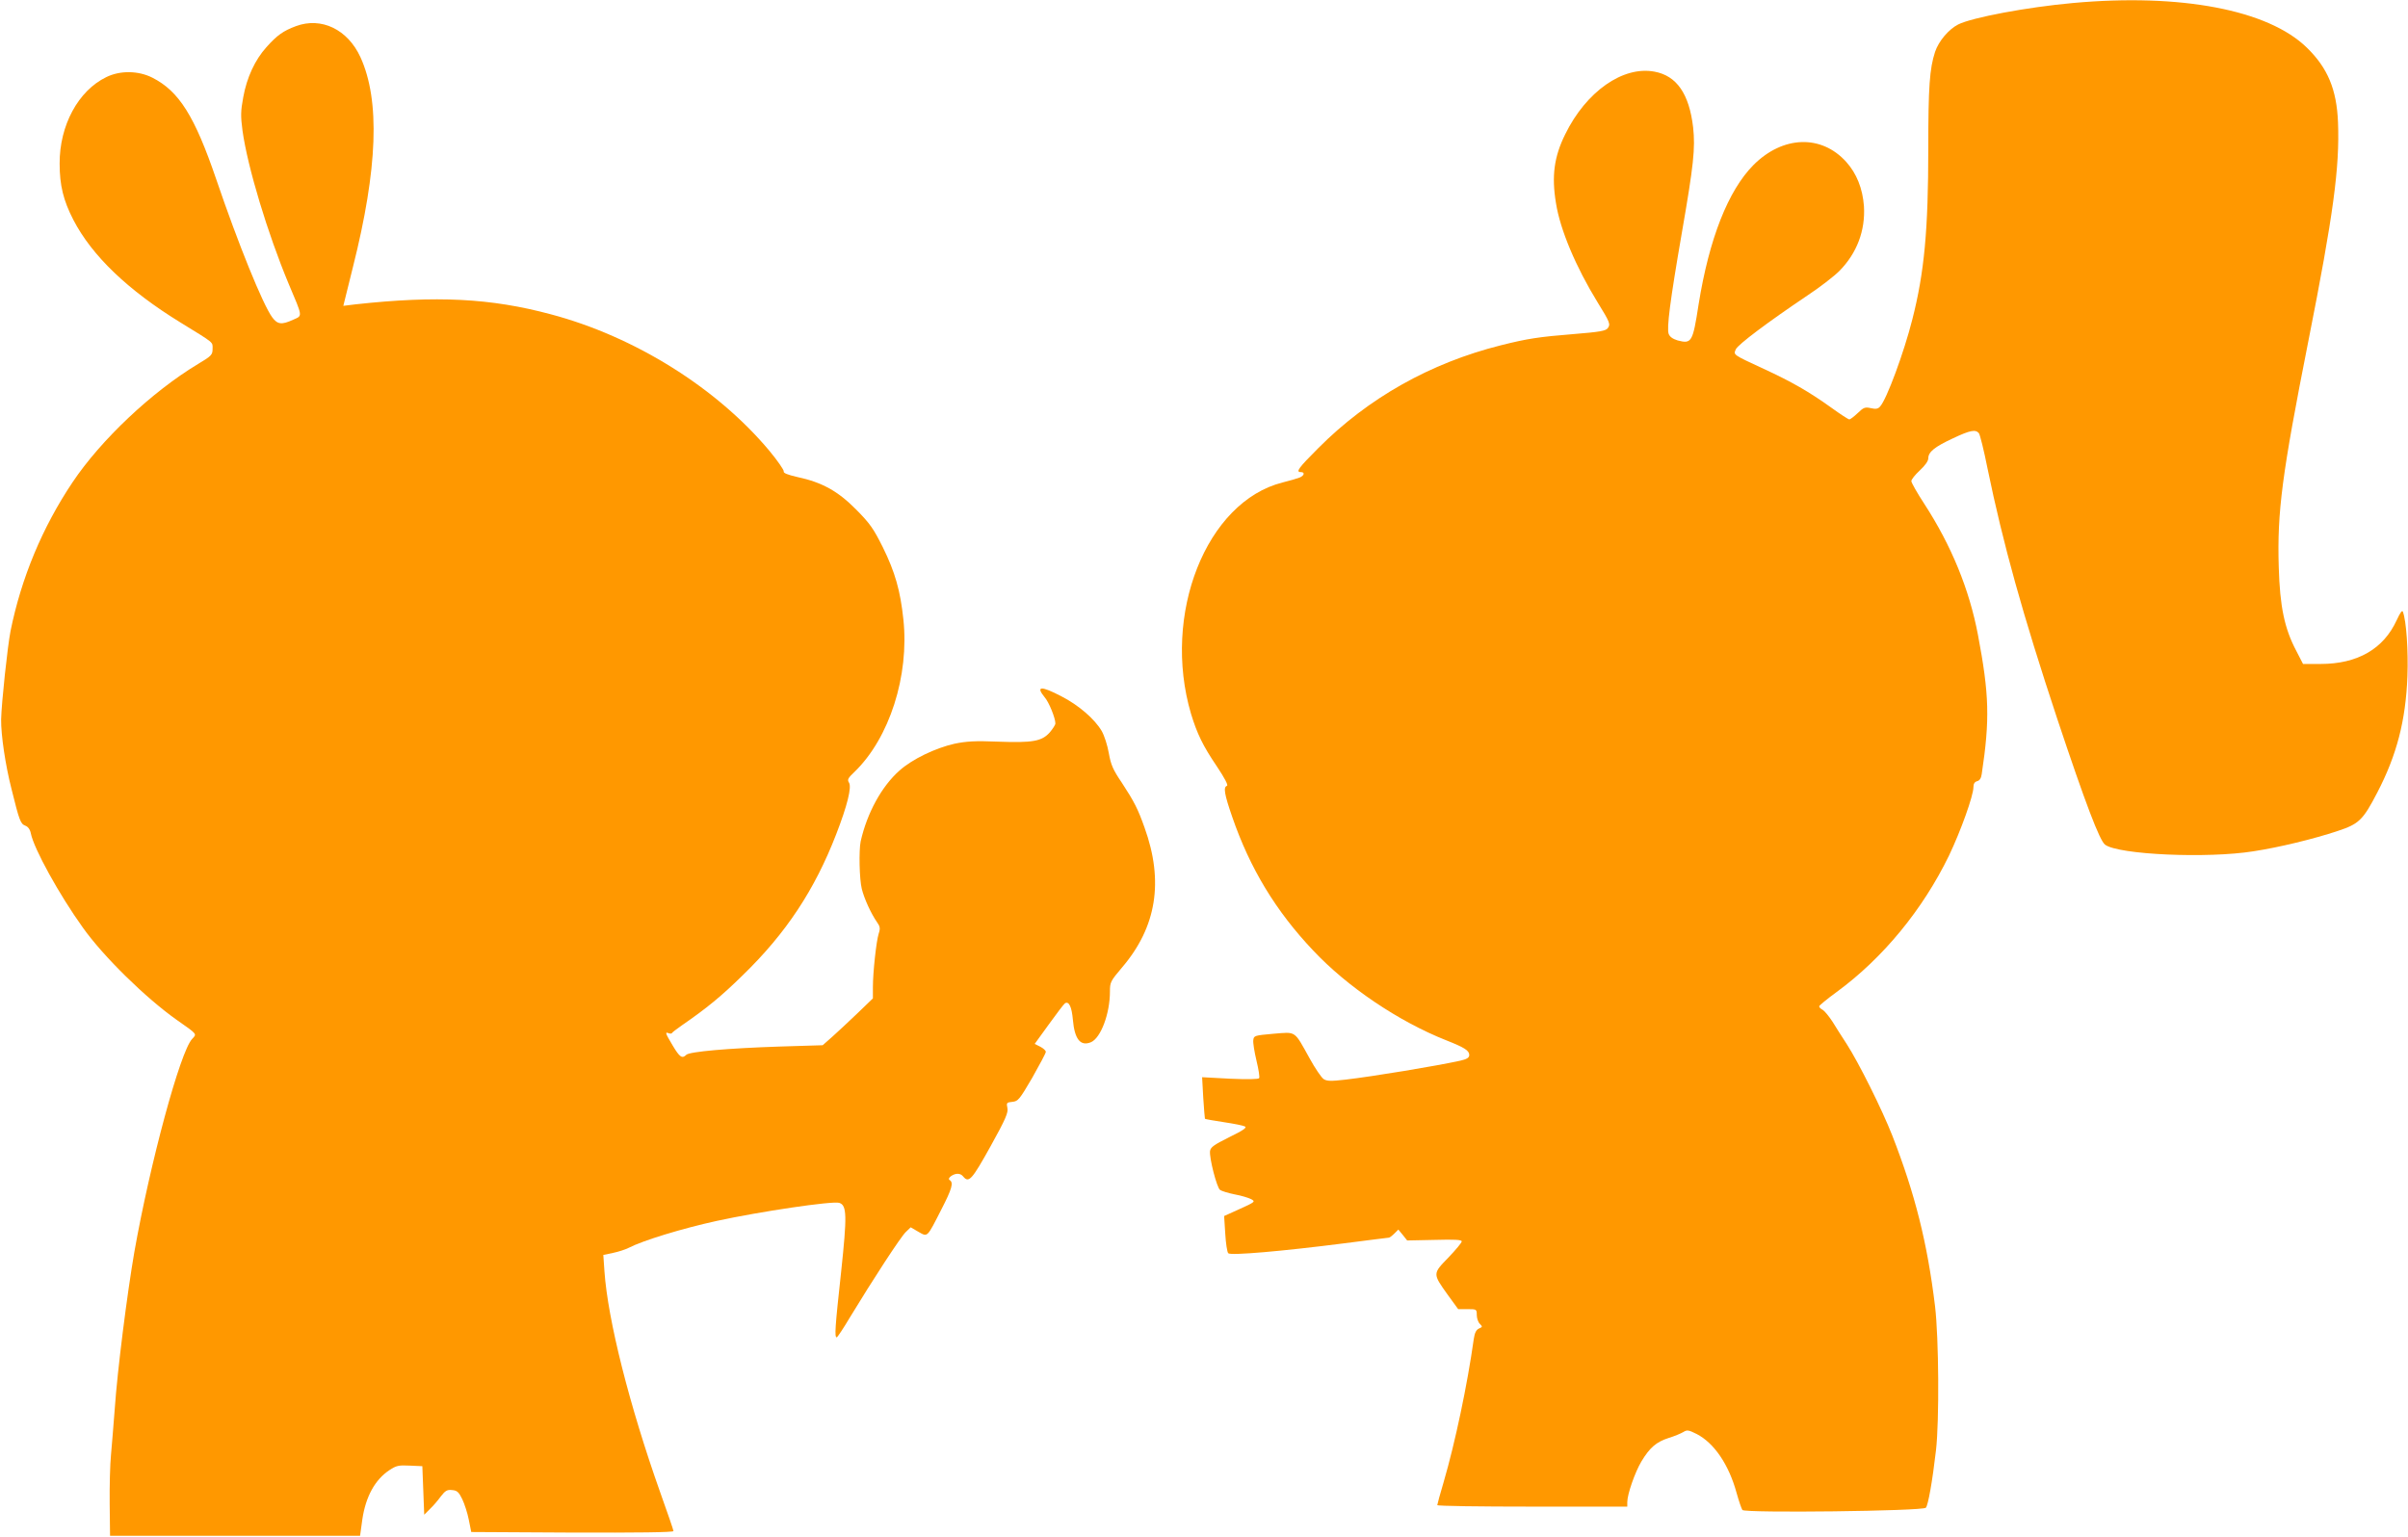
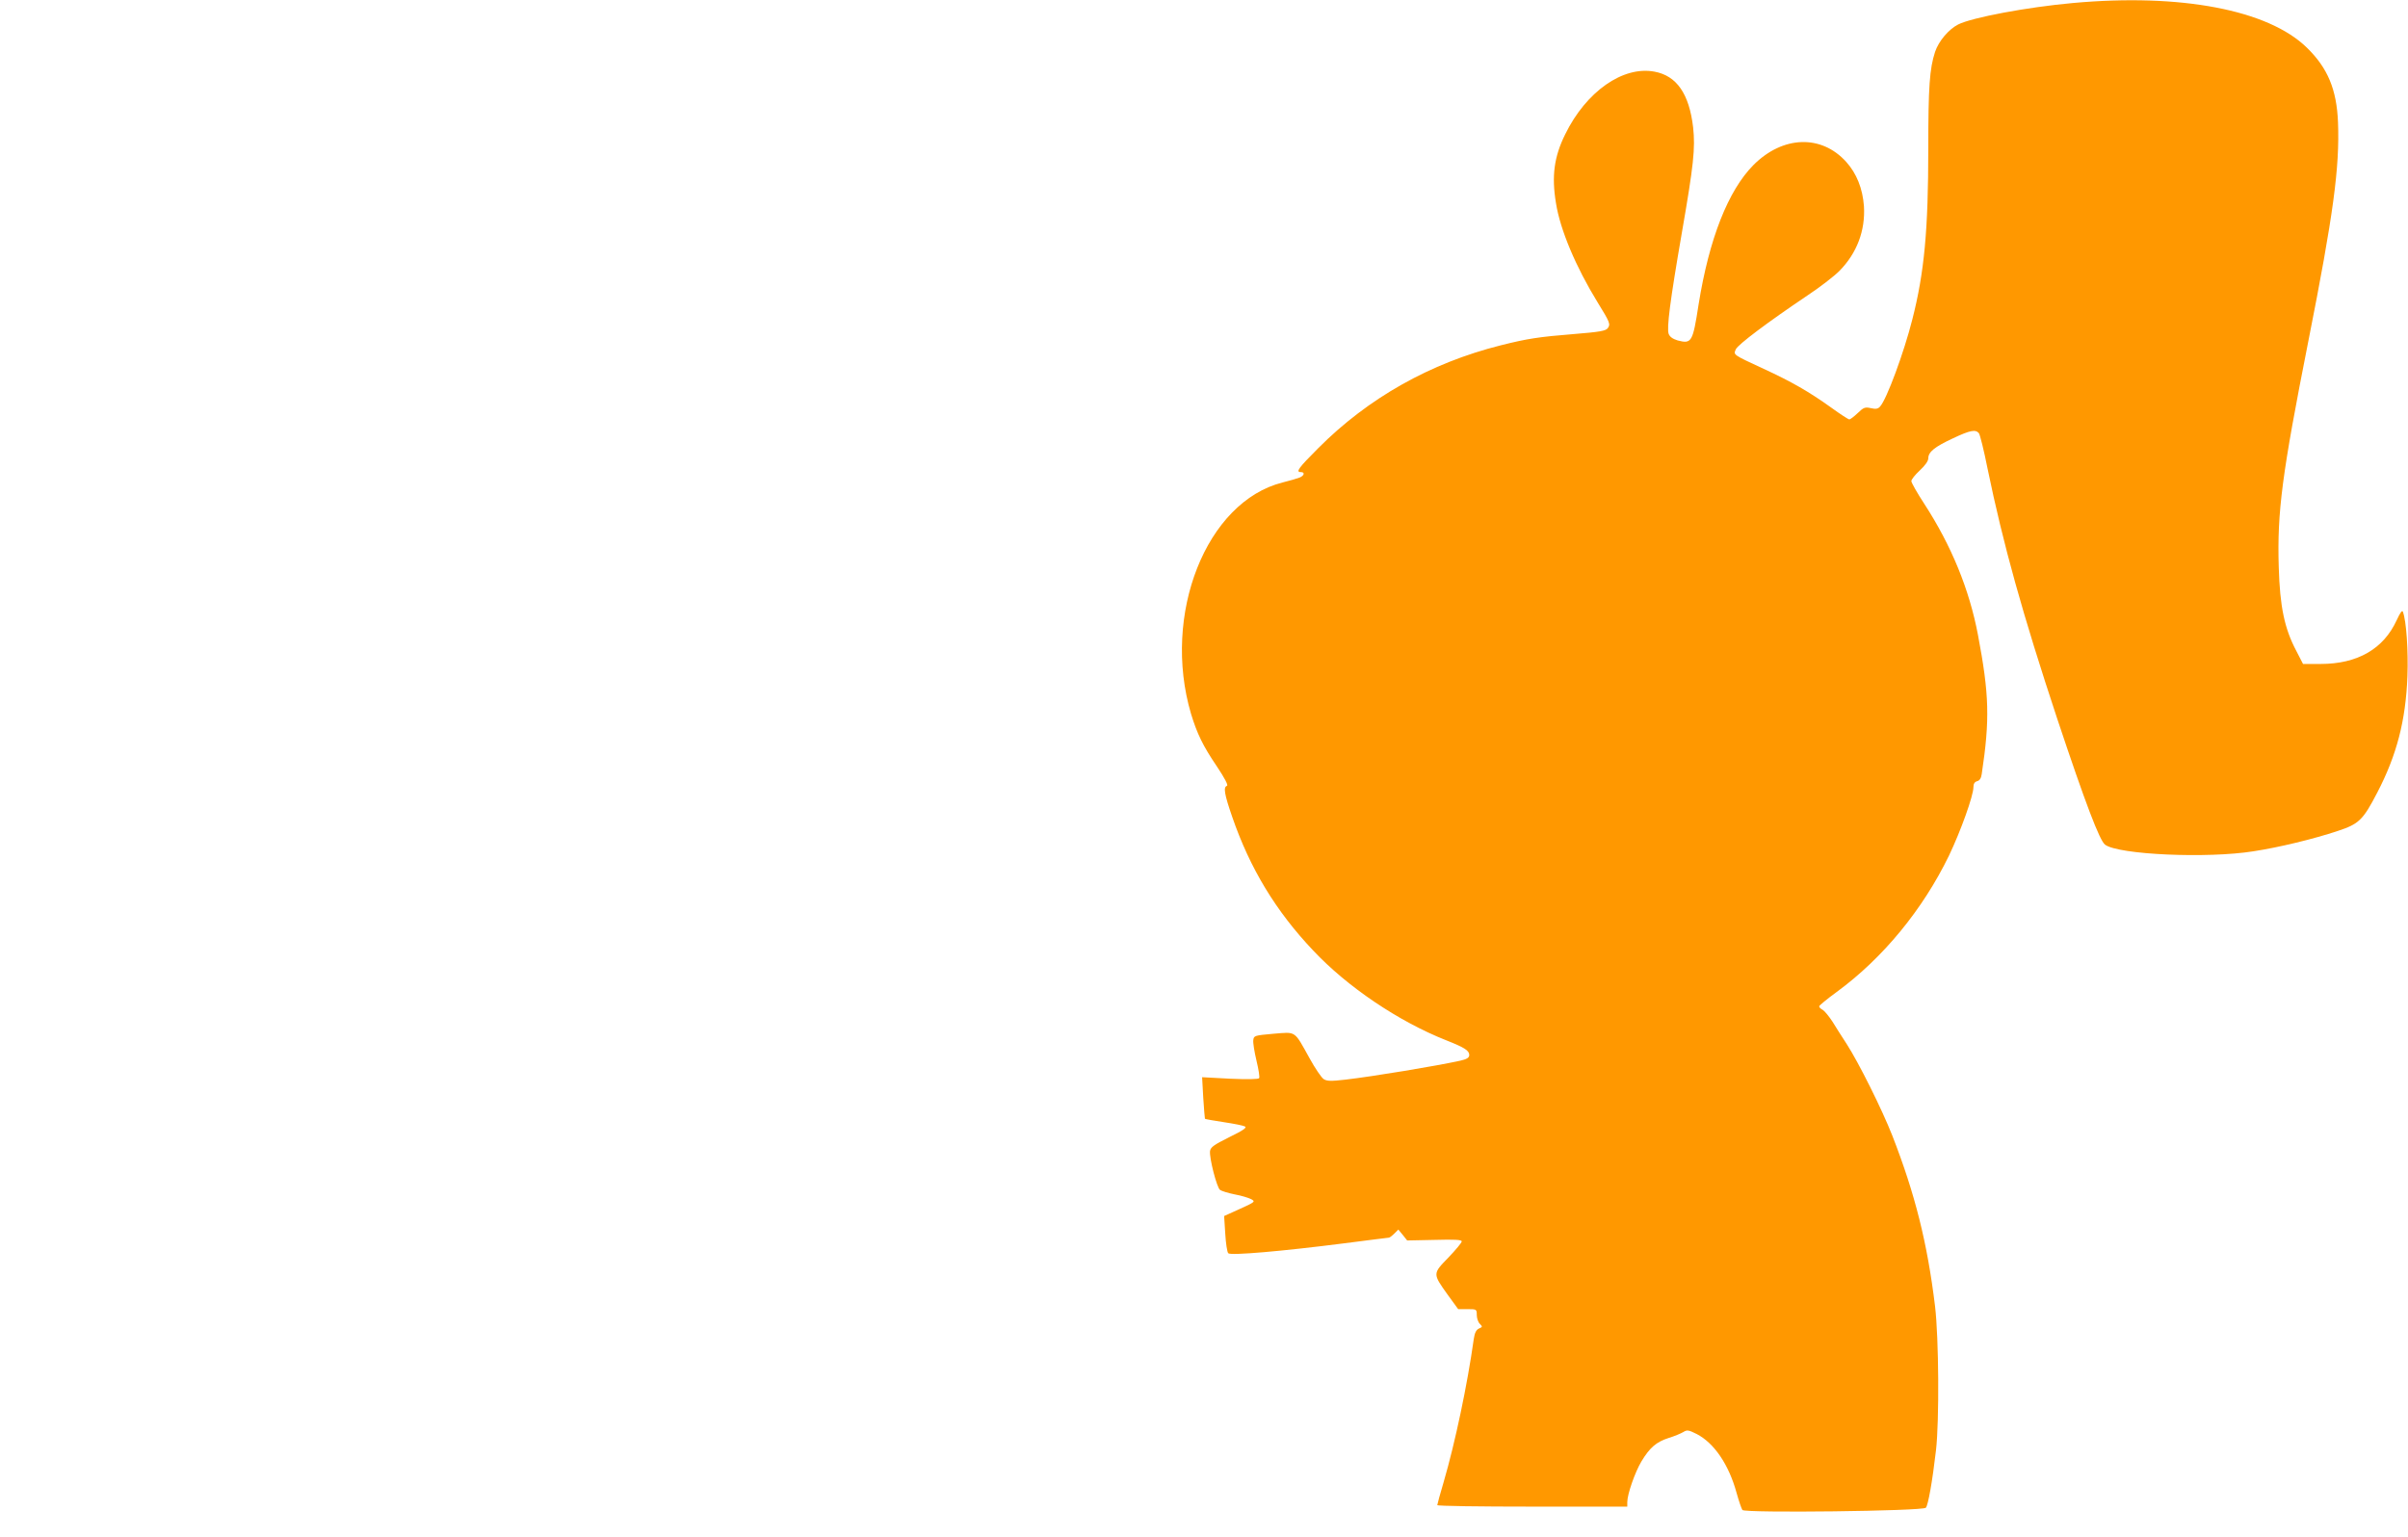
<svg xmlns="http://www.w3.org/2000/svg" version="1.0" width="1280pt" height="817pt" viewBox="0 0 1280 817" preserveAspectRatio="xMidYMid meet">
  <g transform="translate(0,817) scale(0.1,-0.1)" fill="#ff9800" stroke="none">
    <path d="M11019 8154 c-244 -22 -536 -77 -610 -114 -51 -26 -104 -89 -123 -146 -29 -89 -36 -185 -36 -514 0 -433 -21 -659 -85 -909 -44 -174 -136 -424 -171 -462 -11 -13 -23 -15 -49 -9 -31 7 -39 4 -70 -26 -20 -19 -40 -34 -45 -34 -4 0 -48 28 -96 63 -117 84 -213 139 -359 206 -166 77 -161 74 -148 104 12 26 171 145 379 285 67 44 144 104 171 131 94 95 139 216 131 345 -7 94 -39 174 -94 235 -132 147 -337 140 -493 -16 -135 -136 -236 -393 -292 -742 -31 -201 -37 -210 -111 -191 -26 8 -42 19 -48 35 -11 30 7 173 70 537 63 362 72 450 60 561 -21 178 -87 274 -205 296 -168 32 -364 -106 -475 -333 -59 -119 -73 -222 -49 -366 22 -141 106 -340 221 -527 66 -107 70 -117 54 -138 -10 -14 -43 -20 -180 -31 -186 -15 -246 -24 -389 -60 -374 -94 -704 -280 -969 -546 -107 -107 -122 -128 -93 -128 23 0 18 -19 -7 -29 -13 -5 -53 -17 -90 -26 -406 -102 -643 -702 -487 -1230 32 -105 63 -170 137 -279 42 -63 62 -101 54 -104 -20 -6 -14 -44 28 -165 94 -273 231 -500 430 -710 182 -194 455 -378 708 -478 96 -38 122 -54 122 -78 0 -14 -12 -22 -47 -30 -127 -28 -464 -84 -612 -101 -77 -9 -98 -8 -115 3 -12 8 -46 58 -75 111 -83 149 -69 140 -192 130 -101 -9 -104 -10 -107 -34 -2 -14 6 -63 17 -109 11 -46 18 -88 14 -93 -3 -6 -64 -7 -154 -3 l-149 8 6 -109 c4 -60 8 -110 9 -112 2 -2 47 -10 100 -18 54 -8 104 -18 113 -23 11 -6 -10 -21 -84 -57 -82 -41 -99 -53 -102 -74 -4 -38 36 -193 53 -206 8 -6 43 -17 78 -24 34 -6 73 -18 87 -25 24 -13 23 -15 -59 -52 l-84 -38 6 -94 c3 -51 10 -98 16 -104 13 -13 289 11 617 53 126 16 232 30 237 30 4 0 17 10 29 22 l21 21 24 -29 23 -29 145 3 c108 3 145 1 145 -8 0 -7 -32 -45 -71 -86 -84 -86 -84 -85 -4 -197 l56 -77 50 0 c48 0 49 -1 49 -31 0 -17 7 -38 16 -47 15 -15 15 -17 -4 -25 -15 -7 -23 -22 -28 -56 -34 -243 -99 -551 -160 -760 -19 -64 -34 -119 -34 -123 0 -5 227 -8 505 -8 l505 0 0 24 c0 42 41 159 75 216 45 75 80 104 145 125 30 9 65 24 77 31 21 13 28 12 72 -10 93 -48 171 -163 212 -313 12 -43 26 -84 31 -91 14 -17 957 -6 975 12 12 12 35 141 54 306 18 158 15 596 -5 765 -41 338 -107 599 -227 907 -55 140 -178 387 -243 488 -24 36 -57 89 -75 118 -19 29 -42 57 -52 63 -11 5 -19 14 -19 19 0 4 42 39 93 76 247 181 458 439 597 725 63 132 130 319 130 364 0 18 6 28 20 32 13 3 21 16 24 37 44 292 40 424 -20 741 -46 242 -141 474 -285 696 -38 58 -69 113 -69 121 0 9 20 34 45 57 28 26 45 50 45 64 0 34 33 61 132 107 91 43 119 48 137 27 6 -8 27 -92 46 -188 83 -403 187 -776 370 -1329 150 -450 226 -650 255 -671 72 -53 544 -74 788 -35 138 21 322 66 448 108 113 37 135 58 211 205 103 198 151 382 160 618 5 137 -6 294 -24 342 -4 11 -14 -3 -33 -44 -70 -153 -208 -233 -405 -233 l-93 0 -36 70 c-63 119 -87 236 -93 445 -9 294 17 492 157 1200 134 676 167 925 158 1164 -7 176 -55 290 -166 398 -206 201 -671 289 -1243 237z" />
-     <path d="M1573 8031 c-67 -25 -100 -48 -157 -112 -61 -68 -104 -161 -123 -266 -14 -75 -14 -100 -4 -177 27 -195 134 -548 245 -814 77 -182 75 -169 24 -192 -61 -28 -83 -25 -111 13 -50 68 -181 391 -298 735 -114 334 -197 467 -339 539 -75 38 -172 39 -245 3 -149 -72 -249 -257 -248 -460 0 -116 20 -196 73 -299 99 -191 290 -374 570 -546 182 -112 170 -102 170 -139 0 -32 -5 -38 -77 -81 -246 -148 -517 -404 -668 -630 -160 -239 -272 -508 -329 -790 -16 -82 -48 -381 -50 -470 -1 -81 22 -240 55 -369 42 -170 48 -186 74 -196 14 -5 25 -20 29 -41 16 -81 151 -326 276 -500 109 -154 335 -375 499 -491 113 -79 108 -74 82 -102 -63 -67 -223 -658 -307 -1133 -38 -220 -90 -628 -104 -833 -7 -85 -15 -195 -20 -245 -5 -49 -8 -166 -7 -260 l2 -170 664 0 665 0 12 87 c18 121 67 211 144 262 36 24 49 27 108 24 l67 -3 5 -129 5 -129 30 30 c17 16 43 46 58 67 24 31 34 37 60 34 27 -2 36 -11 54 -48 12 -25 28 -74 35 -110 l13 -65 538 -3 c341 -1 537 1 537 8 0 5 -32 98 -71 207 -163 460 -278 915 -296 1174 l-6 87 52 11 c29 6 65 18 81 26 77 40 287 104 470 144 230 50 615 107 651 96 41 -13 42 -67 10 -368 -32 -294 -36 -347 -23 -347 4 1 36 49 71 108 119 196 269 427 296 452 l26 25 41 -24 c50 -28 44 -34 123 121 55 107 65 141 43 154 -7 5 -5 11 7 21 25 17 50 17 65 -2 30 -36 46 -18 145 160 81 146 95 180 90 204 -6 28 -4 30 26 33 31 3 38 12 106 128 39 69 72 131 72 137 1 7 -12 19 -29 28 l-30 15 76 105 c41 57 79 107 85 111 21 13 36 -19 42 -87 9 -104 40 -143 96 -120 52 22 101 151 101 269 0 50 3 56 64 128 184 215 223 458 120 744 -35 99 -55 138 -121 239 -47 69 -58 95 -69 157 -7 41 -24 94 -38 118 -37 63 -122 137 -214 184 -109 57 -138 55 -89 -5 23 -26 57 -111 57 -139 0 -8 -14 -29 -30 -48 -42 -47 -90 -56 -276 -49 -121 5 -166 2 -230 -11 -102 -23 -225 -82 -293 -143 -94 -83 -172 -225 -206 -376 -10 -48 -7 -201 6 -253 13 -52 49 -131 81 -177 16 -22 18 -33 9 -60 -13 -40 -31 -207 -31 -285 l0 -60 -82 -79 c-46 -44 -106 -100 -134 -125 l-51 -45 -229 -7 c-273 -9 -479 -27 -496 -44 -22 -22 -35 -13 -72 49 -40 67 -42 74 -22 66 8 -3 16 -3 18 1 2 4 26 22 53 41 132 91 210 155 323 266 231 224 383 455 497 750 59 152 83 250 68 274 -10 16 -6 24 29 57 186 180 292 511 260 811 -16 152 -44 251 -109 383 -50 100 -68 126 -142 201 -98 99 -182 145 -313 173 -52 12 -75 21 -72 30 2 6 -32 56 -76 109 -280 335 -717 608 -1162 726 -320 86 -608 100 -1038 53 l-65 -8 51 206 c132 524 145 886 40 1116 -68 148 -208 215 -343 165z" />
  </g>
</svg>